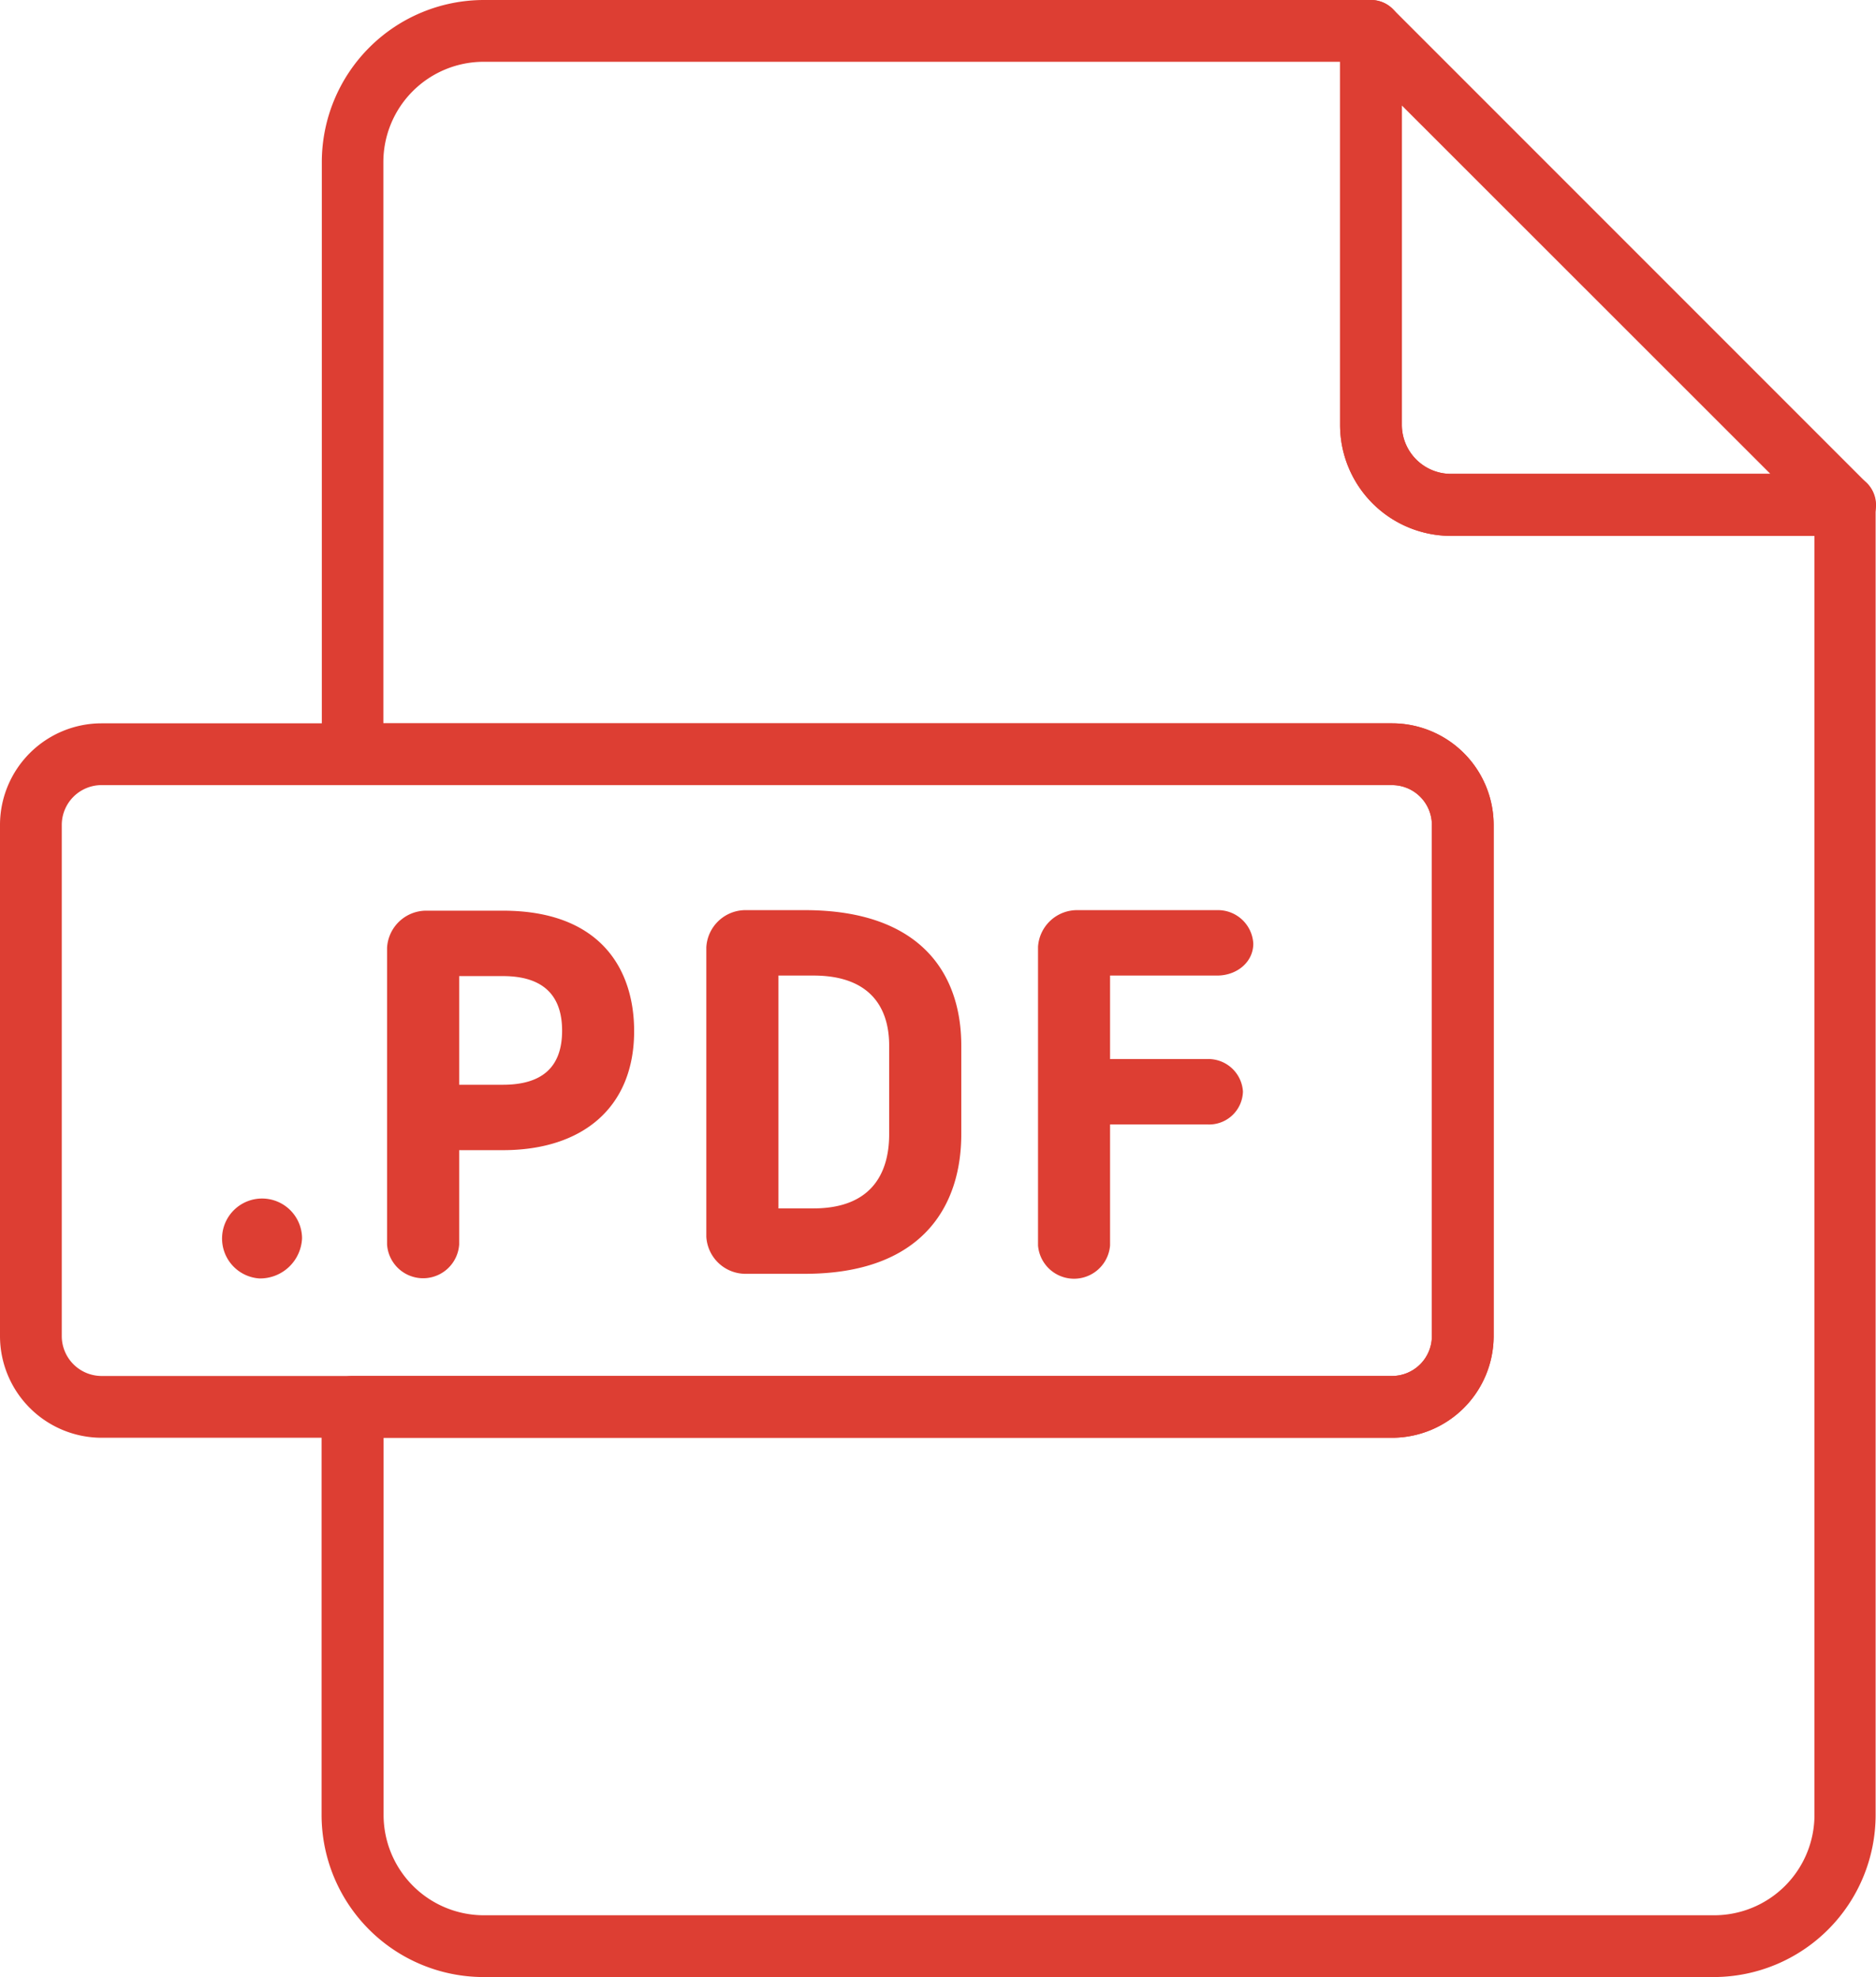
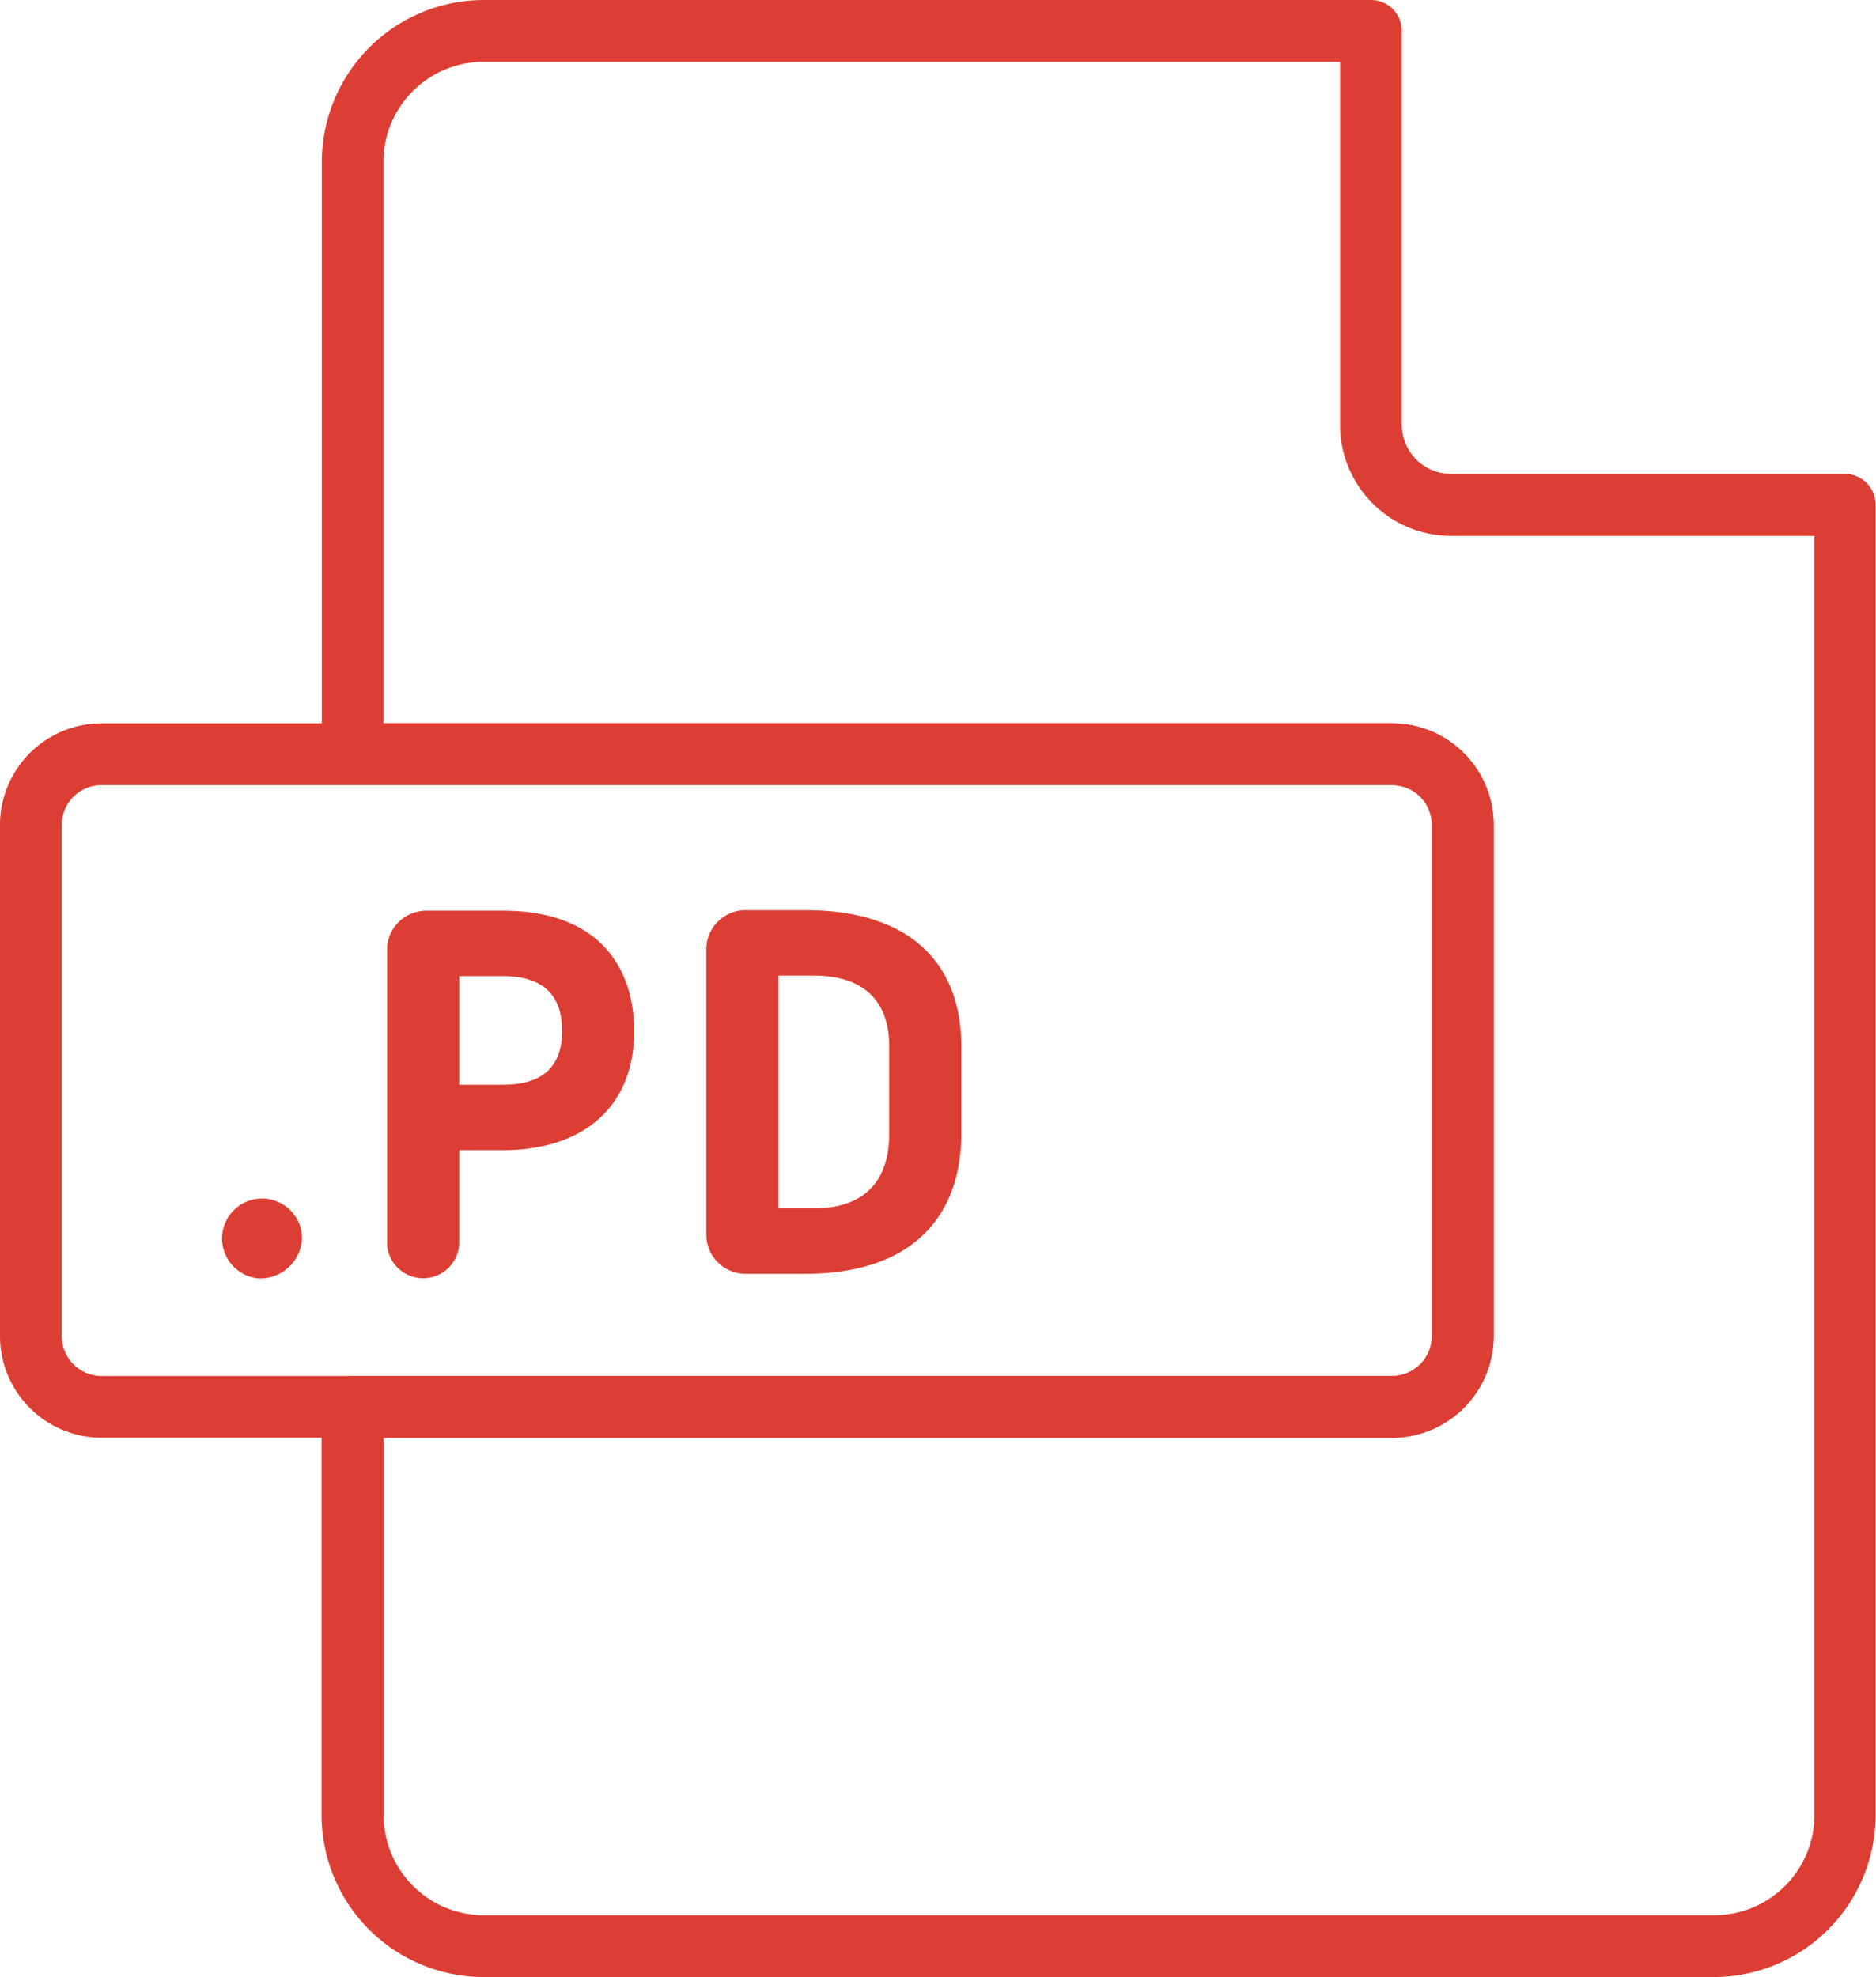
<svg xmlns="http://www.w3.org/2000/svg" viewBox="0 0 242.97 256">
  <defs>
    <style>.cls-1{fill:#dd3e33;}</style>
  </defs>
  <title>Zenith-Funds-PDF-Icon</title>
  <g id="Layer_2" data-name="Layer 2">
    <g id="Layer_2-2" data-name="Layer 2">
      <path class="cls-1" d="M222,256H62.65a21,21,0,0,1-21-21V182.17a4,4,0,0,1,4-4H180.29a5.17,5.17,0,0,0,5.16-5.17V106.82a5.16,5.16,0,0,0-5.16-5.16H45.68a4,4,0,0,1-4-4V21a21,21,0,0,1,21-21H177.56a4,4,0,0,1,4,4V55a6.36,6.36,0,0,0,6.36,6.36h51a4,4,0,0,1,4,4V235A21,21,0,0,1,222,256ZM49.68,186.17V235a13,13,0,0,0,13,13H222a13,13,0,0,0,13-13V69.39h-47A14.37,14.37,0,0,1,173.56,55V8H62.65a13,13,0,0,0-13,13V93.66H180.29a13.17,13.17,0,0,1,13.16,13.16V173a13.18,13.18,0,0,1-13.16,13.17Z" />
      <path class="cls-1" d="M180.29,186.17H13.16A13.18,13.18,0,0,1,0,173V106.82A13.17,13.17,0,0,1,13.16,93.66H180.29a13.17,13.17,0,0,1,13.16,13.16V173A13.18,13.18,0,0,1,180.29,186.17ZM13.16,101.66A5.16,5.16,0,0,0,8,106.82V173a5.17,5.17,0,0,0,5.16,5.17H180.29a5.17,5.17,0,0,0,5.16-5.17V106.82a5.16,5.16,0,0,0-5.16-5.16Z" />
-       <path class="cls-1" d="M239,69.39H187.92A14.37,14.37,0,0,1,173.56,55V4a4,4,0,0,1,6.83-2.83l61.16,61.16A4,4,0,0,1,239,69.39ZM181.56,13.66V55a6.36,6.36,0,0,0,6.36,6.36h41.37Z" />
      <path class="cls-1" d="M33.59,165.54a5.18,5.18,0,1,1,5.53-5.2A5.44,5.44,0,0,1,33.59,165.54Z" />
      <path class="cls-1" d="M59.47,148.93v12.21a4.68,4.68,0,0,1-9.34,0V122.72a5.09,5.09,0,0,1,5.2-4.8h9.8c12.54,0,17,7.47,17,15.6,0,9.88-6.67,15.41-17,15.41Zm0-8.47h5.66c5,0,7.67-2.2,7.67-7,0-3.47-1.4-7.07-7.67-7.07H59.47Z" />
      <path class="cls-1" d="M104.22,164.94H96.68a5.09,5.09,0,0,1-5.2-4.8V122.65a5.09,5.09,0,0,1,5.2-4.8h7.54c15.07,0,20.28,8.27,20.28,17.54v11.47C124.5,156.27,119.36,164.94,104.22,164.94Zm10.94-29.55c0-5.07-2.6-9.07-9.81-9.07h-4.53v30.15h4.53c7.34,0,9.81-4.34,9.81-9.61Z" />
-       <path class="cls-1" d="M143.77,161.27a4.68,4.68,0,0,1-9.33,0V122.59a5.07,5.07,0,0,1,5.13-4.74h18.08a4.58,4.58,0,0,1,4.67,4.34c0,2.4-2.14,4.13-4.67,4.13H143.77v10.81h12.61a4.49,4.49,0,0,1,4.6,4.2,4.38,4.38,0,0,1-4.6,4.27H143.77Z" />
    </g>
  </g>
</svg>